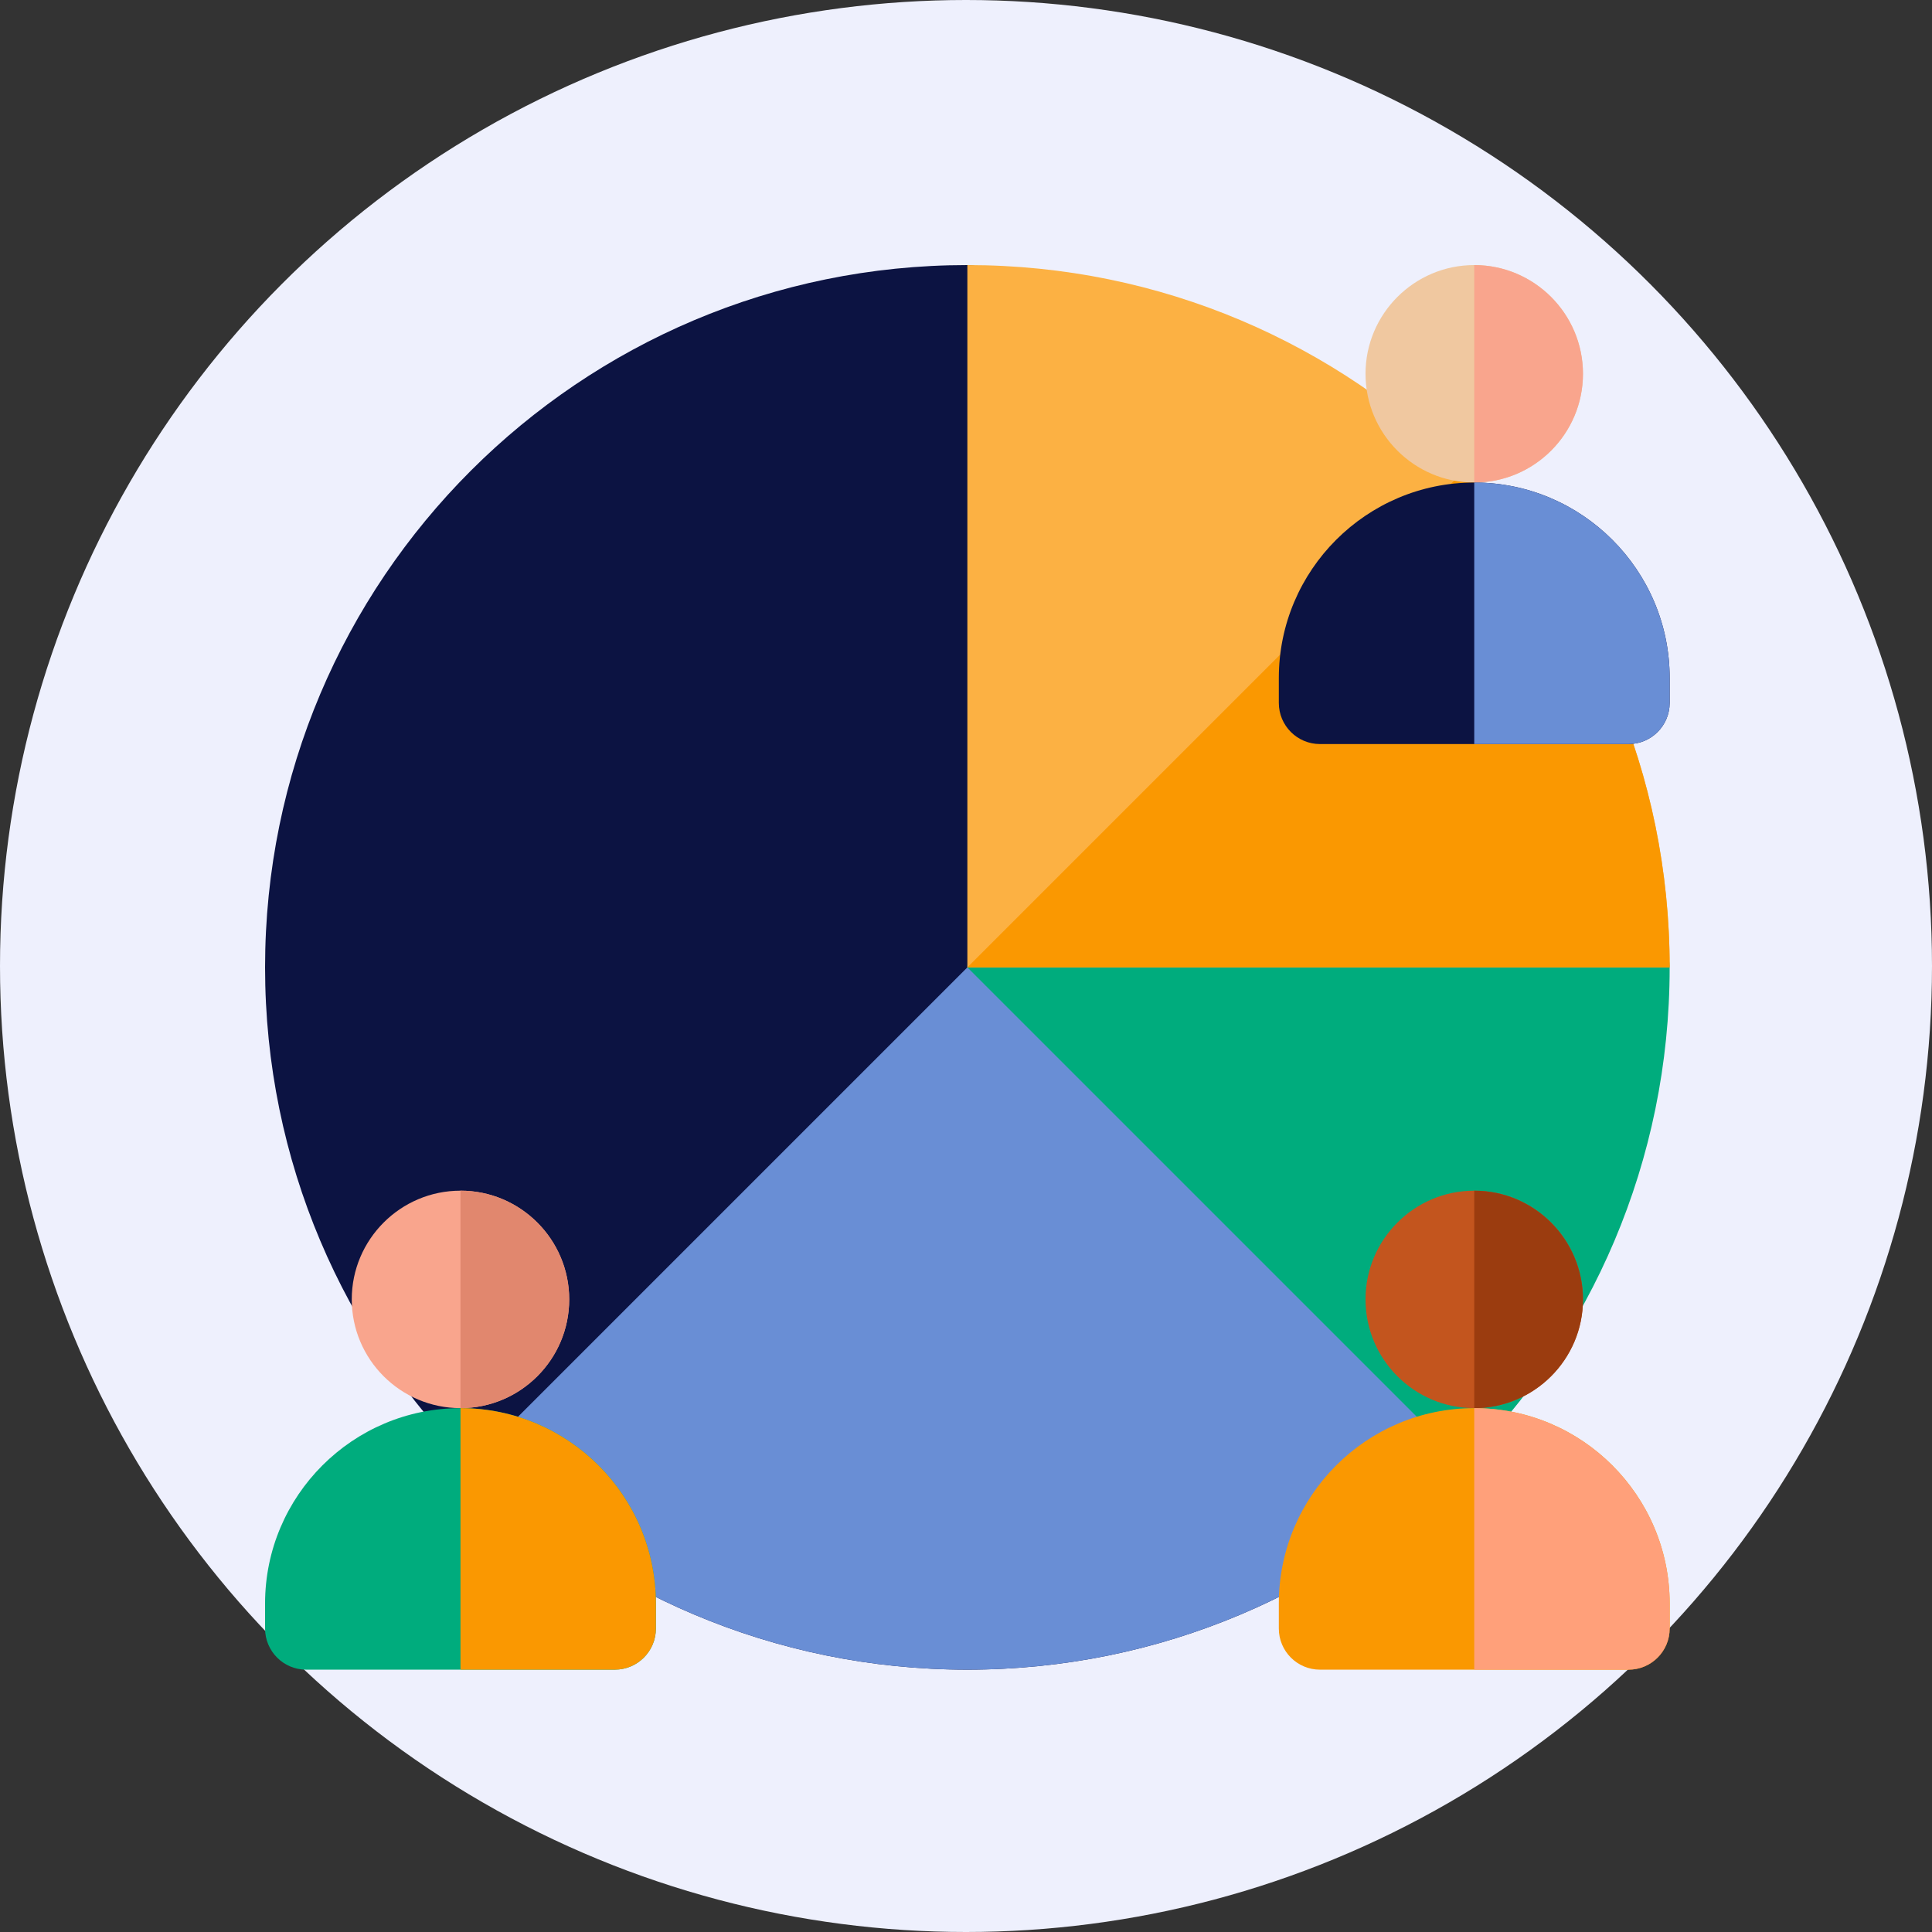
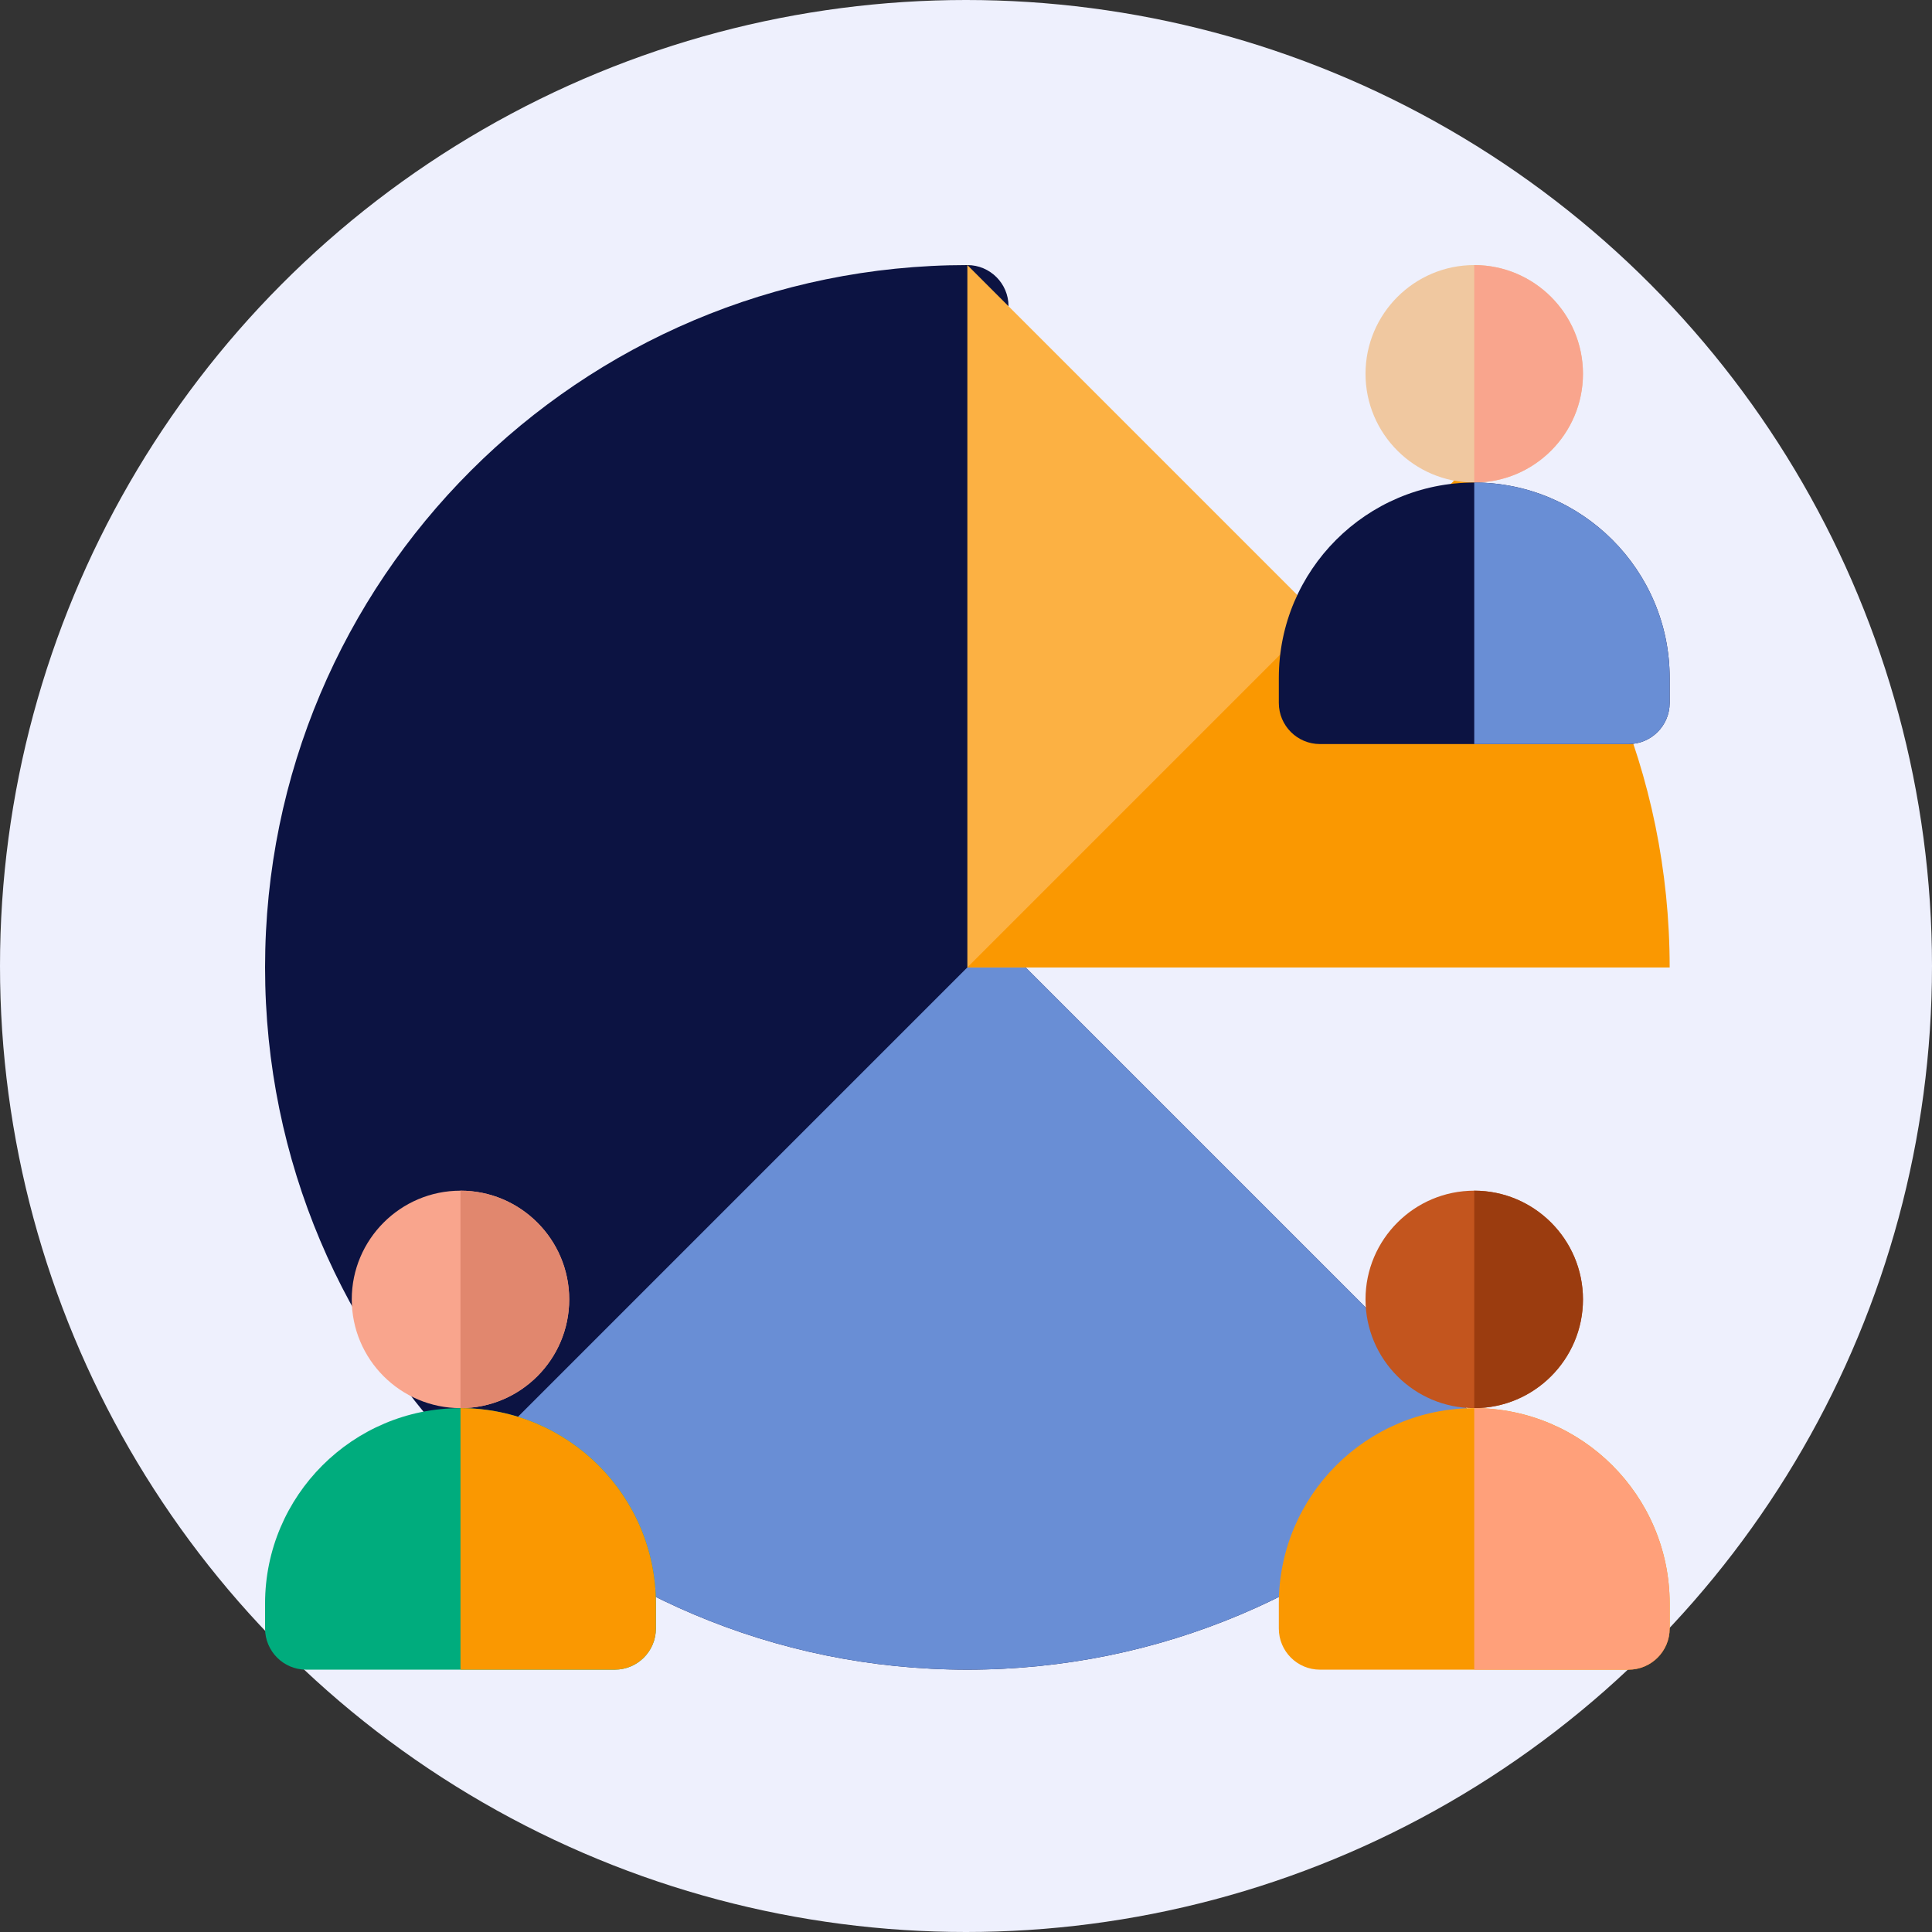
<svg xmlns="http://www.w3.org/2000/svg" width="707" height="707" viewBox="0 0 707 707" fill="none">
  <rect x="0" y="0" width="707" height="707" fill="#333333" stroke="none" />
  <circle cx="353.5" cy="353.5" r="353.5" fill="#EEF0FD" />
  <g clip-path="url(#clip0)">
    <path d="M535.726 514.43L369.059 347.763V112.059C369.059 103.742 362.316 97 354 97C212.063 97 97 212.063 97 354C97 495.937 212.063 611 354 611C424.968 611 489.218 582.234 535.726 535.726C541.607 529.846 541.607 520.311 535.726 514.43Z" fill="#0C1342" />
    <path d="M535.726 535.726C541.607 529.845 541.607 520.311 535.726 514.43L369.059 347.763V338.941L172.274 535.726C218.782 582.234 283.032 611 354 611C424.968 611 489.218 582.234 535.726 535.726Z" fill="#698ED5" />
-     <path d="M595.941 338.941H369.059C360.742 338.941 354 345.684 354 354L535.726 535.726C582.234 489.218 611 424.968 611 354C611 345.684 604.258 338.941 595.941 338.941Z" fill="#00AC7D" />
-     <path d="M354 97V354H611C611 212.063 495.937 97 354 97Z" fill="#FCB143" />
+     <path d="M354 97V354H611Z" fill="#FCB143" />
    <path d="M535.726 172.274L354 354H611C611 283.032 582.234 218.782 535.726 172.274Z" fill="#FA9801" />
    <path d="M168.511 515.295C146.572 515.295 128.723 497.445 128.723 475.507C128.723 453.568 146.573 435.718 168.511 435.718C190.45 435.718 208.299 453.567 208.299 475.506C208.299 497.444 190.451 515.295 168.511 515.295Z" fill="#F9A58D" />
    <path d="M224.965 611H112.059C103.742 611 97 604.258 97 595.941V586.806C97 547.375 129.08 515.295 168.511 515.295C207.943 515.295 240.023 547.375 240.023 586.806V595.941C240.024 604.258 233.281 611 224.965 611Z" fill="#00AC7D" />
    <path d="M168.511 435.718C190.451 435.718 208.299 453.567 208.299 475.506C208.299 497.444 190.451 515.294 168.511 515.294V435.718Z" fill="#E1876E" />
    <path d="M224.965 611C233.281 611 240.023 604.258 240.023 595.941V586.806C240.023 547.375 207.944 515.295 168.512 515.295V611H224.965Z" fill="#FA9801" />
    <path d="M539.489 176.577C517.549 176.577 499.7 158.727 499.7 136.789C499.7 114.85 517.549 97 539.489 97C561.428 97 579.276 114.849 579.276 136.788C579.276 158.726 561.427 176.577 539.489 176.577Z" fill="#F0C8A0" />
    <path d="M595.942 272.282H483.035C474.719 272.282 467.977 265.54 467.977 257.223V248.088C467.977 208.656 500.057 176.577 539.488 176.577C578.919 176.577 611 208.656 611 248.088V257.223C611 265.54 604.258 272.282 595.942 272.282Z" fill="#0C1342" />
    <path d="M539.489 97C561.428 97 579.277 114.849 579.277 136.788C579.277 158.726 561.428 176.576 539.489 176.576V97Z" fill="#F9A58D" />
    <path d="M595.941 272.282C604.258 272.282 611 265.54 611 257.223V248.088C611 208.656 578.92 176.577 539.489 176.577V272.282H595.941Z" fill="#698ED5" />
    <path d="M539.489 515.295C517.549 515.295 499.7 497.445 499.7 475.507C499.7 453.568 517.549 435.719 539.489 435.719C561.428 435.719 579.276 453.568 579.276 475.507C579.276 497.445 561.427 515.295 539.489 515.295Z" fill="#C3551E" />
    <path d="M595.942 611H483.035C474.719 611 467.977 604.258 467.977 595.941V586.806C467.977 547.375 500.057 515.295 539.488 515.295C578.919 515.295 611 547.375 611 586.806V595.941C611 604.258 604.258 611 595.942 611Z" fill="#FA9801" />
    <path d="M539.489 435.718C561.428 435.718 579.277 453.567 579.277 475.506C579.277 497.444 561.428 515.294 539.489 515.294V435.718Z" fill="#9B3C0F" />
    <path d="M595.941 611C604.258 611 611 604.258 611 595.941V586.806C611 547.375 578.92 515.295 539.489 515.295V611H595.941Z" fill="#FFA07A" />
  </g>
  <defs>
    <clipPath id="clip0">
      <rect width="514" height="514" fill="white" transform="translate(97 97)" />
    </clipPath>
  </defs>
</svg>